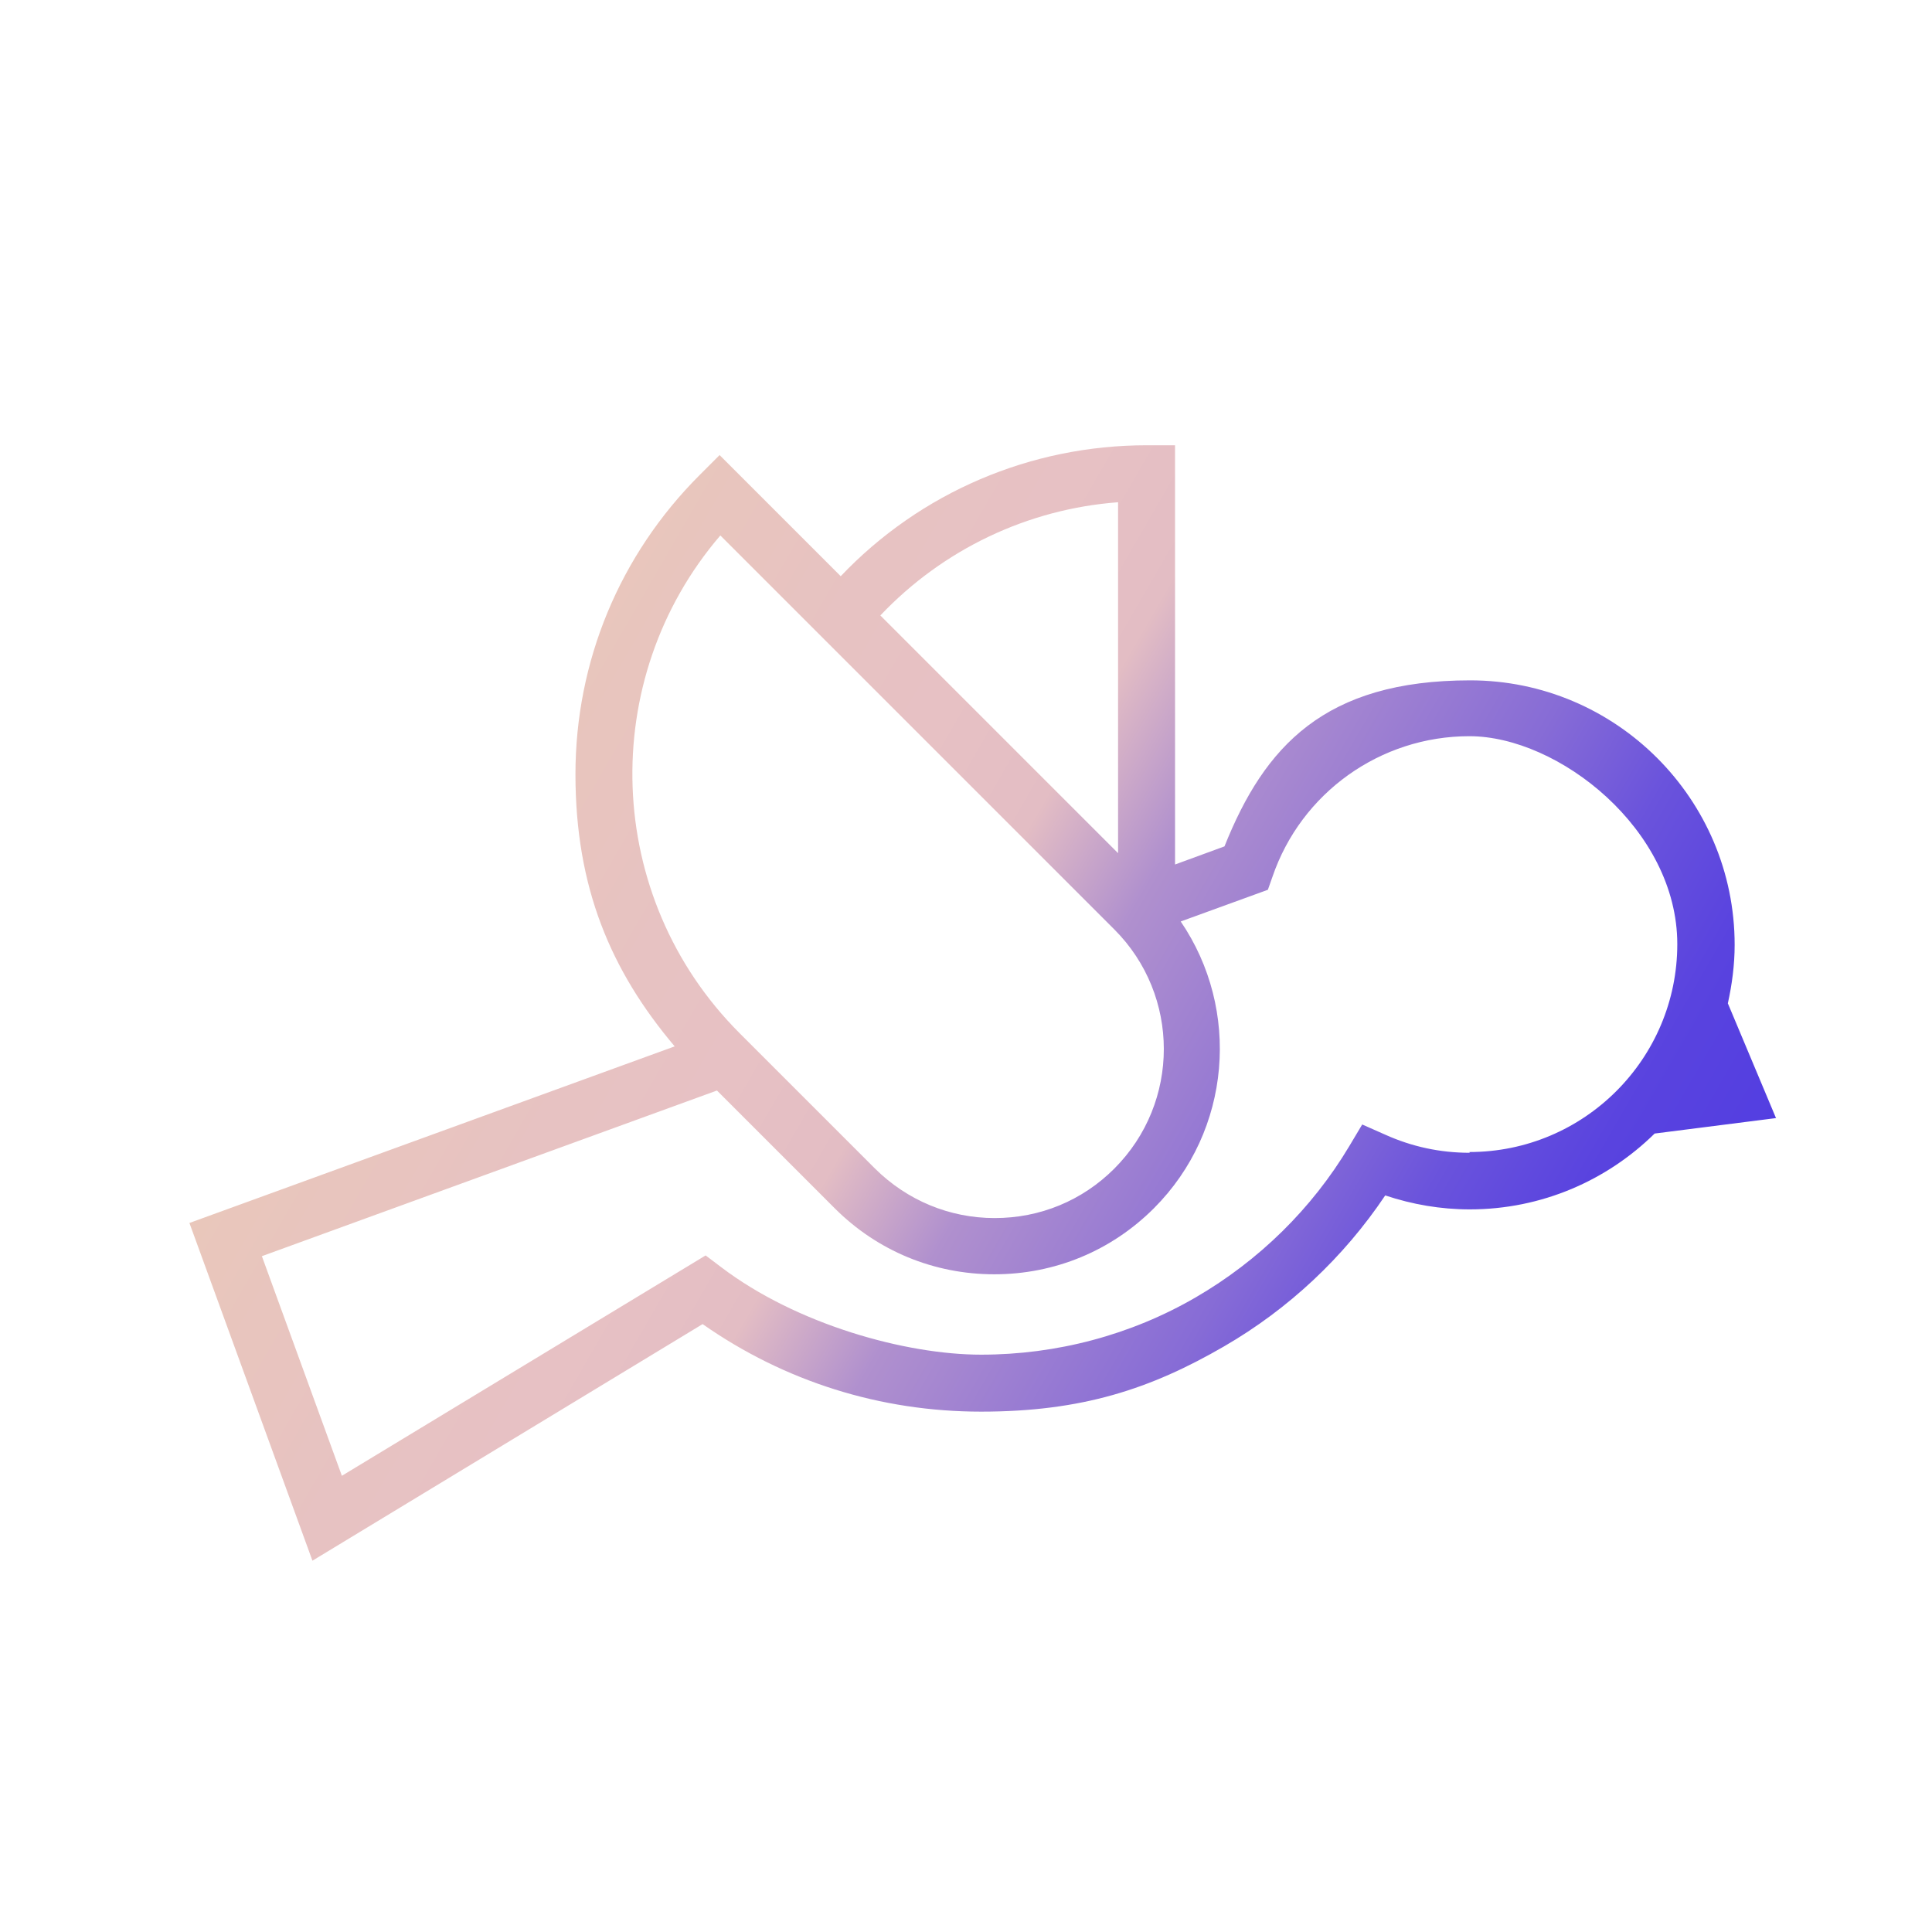
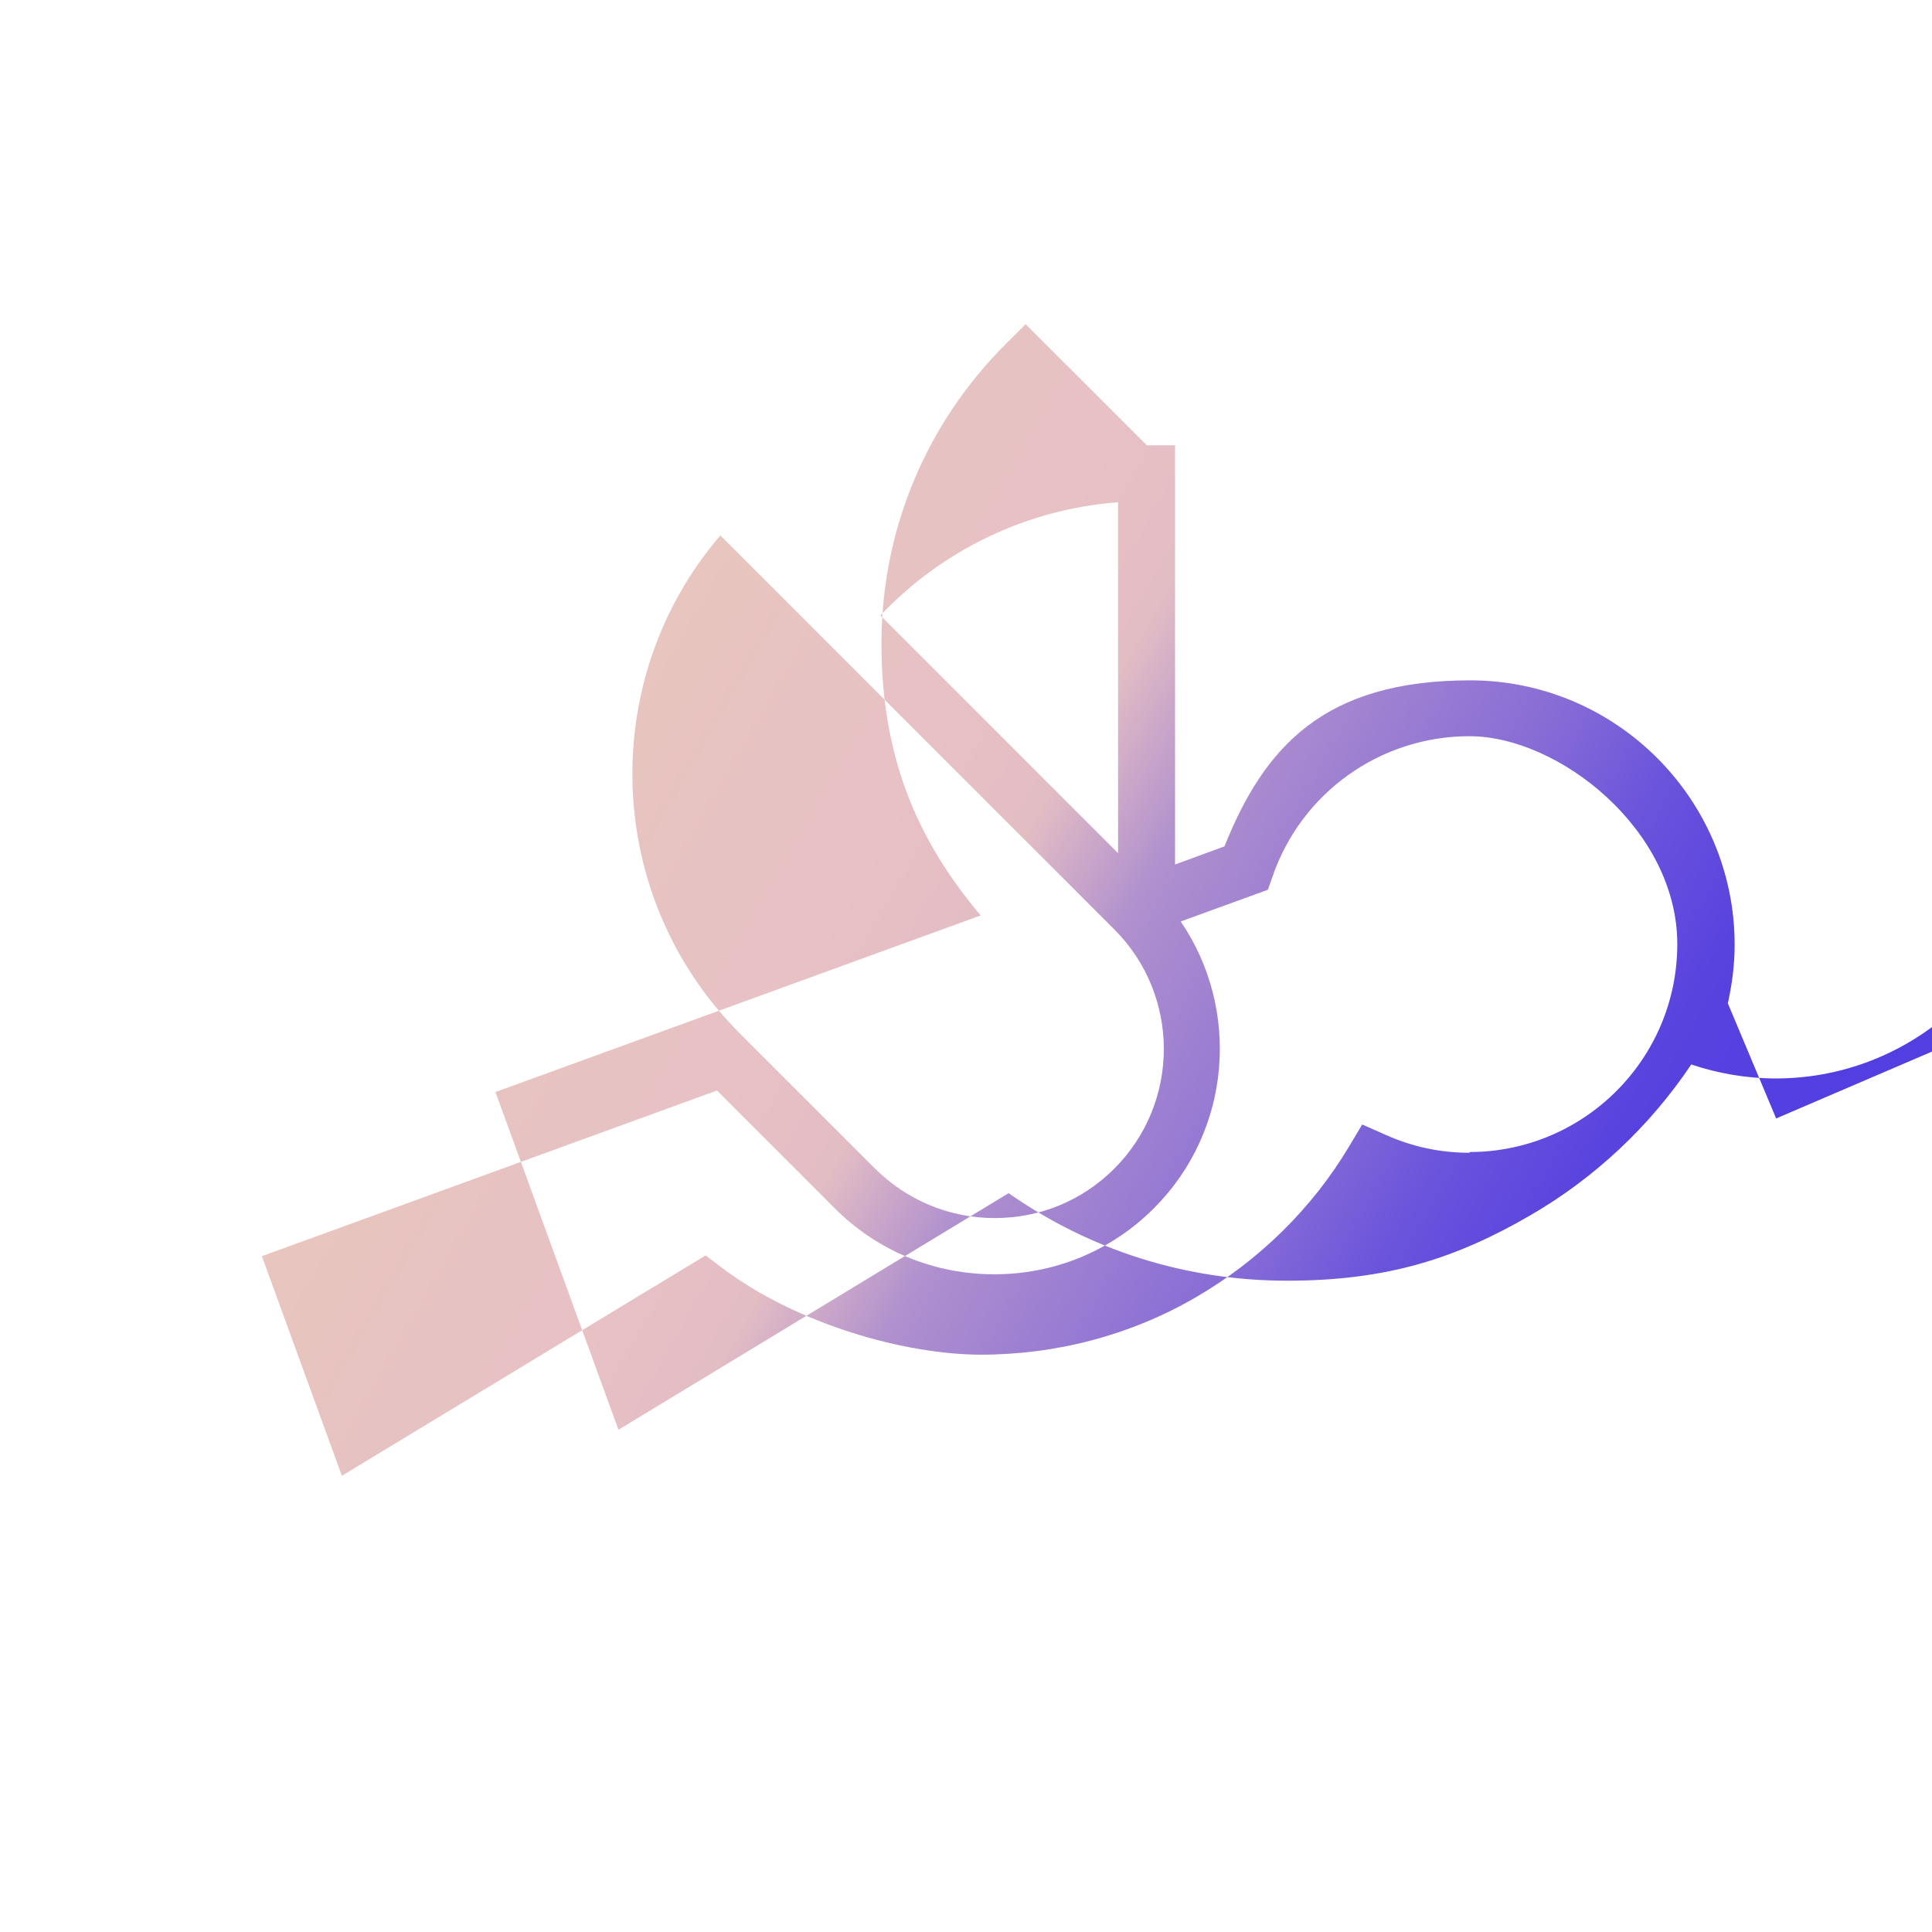
<svg xmlns="http://www.w3.org/2000/svg" id="Ions-Gradient" version="1.1" viewBox="0 0 512 512">
  <defs>
    <style>
      .st0 {
        fill: url(#pure_Gradient);
      }
    </style>
    <linearGradient id="pure_Gradient" data-name="pure Gradient" x1="112.2" y1="216.7" x2="415.6" y2="391.9" gradientUnits="userSpaceOnUse">
      <stop offset="0" stop-color="#f0d5a9" />
      <stop offset="0" stop-color="#edd0af" />
      <stop offset="0" stop-color="#e9c7bb" />
      <stop offset=".2" stop-color="#e7c2c2" />
      <stop offset=".3" stop-color="#e7c1c4" />
      <stop offset=".4" stop-color="#e3bdc4" />
      <stop offset=".5" stop-color="#b090ce" />
      <stop offset=".7" stop-color="#876cd6" />
      <stop offset=".8" stop-color="#6a53dc" />
      <stop offset=".9" stop-color="#5943df" />
      <stop offset="1" stop-color="#533ee1" />
    </linearGradient>
  </defs>
-   <path class="st0" d="M470.7,296.4l-12.8-30.5c1.1-5,1.8-10.2,1.8-15.5,0-38.7-31.5-70.1-70.1-70.1s-54.5,17.5-65.1,44l-13.1,4.8v-111.1h-7.5c-30.8,0-60,12.5-81.1,34.7l-32.1-32.1-5.3,5.3c-21.2,21.2-32.9,49.4-32.9,79.3s9.3,52,26.3,72.1l-128.6,46.8,32.6,89.5,103.4-62.7c21.7,15.2,47.1,23.2,73.8,23.2s44.9-6,64.4-17.3c17.1-9.9,31.7-23.6,42.7-40,7.2,2.4,14.7,3.7,22.4,3.7,19.1,0,36.4-7.7,49-20.1l32.2-4.1ZM296.3,133.1v93l-63-63c16.6-17.5,39-28.2,63-30ZM190.9,141.9l96,96h0l8.4,8.4h0c17.5,17.5,17.5,45.9,0,63.4-8.5,8.5-19.7,13.1-31.7,13.1s-23.2-4.7-31.7-13.1l-35.9-35.9c-36.1-36.1-37.8-93.8-5.1-131.9ZM389.5,305.5c-7.8,0-15.3-1.6-22.4-4.8l-6.1-2.7-3.4,5.7c-9.9,16.6-24,30.4-40.7,40.1-17.2,10-36.9,15.2-56.9,15.2s-48.9-8-68.9-23.2l-4.1-3.1-96.4,58.4-21.2-58.2,120.6-43.9,31.2,31.2c11.3,11.3,26.3,17.5,42.3,17.5s31-6.2,42.3-17.5c20.6-20.6,23-52.7,7.1-76l23.1-8.4,1.2-3.4c7.6-22.3,28.6-37.3,52.2-37.3s55.1,24.7,55.1,55.1-24.7,55.1-55.1,55.1Z" />
+   <path class="st0" d="M470.7,296.4l-12.8-30.5c1.1-5,1.8-10.2,1.8-15.5,0-38.7-31.5-70.1-70.1-70.1s-54.5,17.5-65.1,44l-13.1,4.8v-111.1h-7.5l-32.1-32.1-5.3,5.3c-21.2,21.2-32.9,49.4-32.9,79.3s9.3,52,26.3,72.1l-128.6,46.8,32.6,89.5,103.4-62.7c21.7,15.2,47.1,23.2,73.8,23.2s44.9-6,64.4-17.3c17.1-9.9,31.7-23.6,42.7-40,7.2,2.4,14.7,3.7,22.4,3.7,19.1,0,36.4-7.7,49-20.1l32.2-4.1ZM296.3,133.1v93l-63-63c16.6-17.5,39-28.2,63-30ZM190.9,141.9l96,96h0l8.4,8.4h0c17.5,17.5,17.5,45.9,0,63.4-8.5,8.5-19.7,13.1-31.7,13.1s-23.2-4.7-31.7-13.1l-35.9-35.9c-36.1-36.1-37.8-93.8-5.1-131.9ZM389.5,305.5c-7.8,0-15.3-1.6-22.4-4.8l-6.1-2.7-3.4,5.7c-9.9,16.6-24,30.4-40.7,40.1-17.2,10-36.9,15.2-56.9,15.2s-48.9-8-68.9-23.2l-4.1-3.1-96.4,58.4-21.2-58.2,120.6-43.9,31.2,31.2c11.3,11.3,26.3,17.5,42.3,17.5s31-6.2,42.3-17.5c20.6-20.6,23-52.7,7.1-76l23.1-8.4,1.2-3.4c7.6-22.3,28.6-37.3,52.2-37.3s55.1,24.7,55.1,55.1-24.7,55.1-55.1,55.1Z" />
</svg>